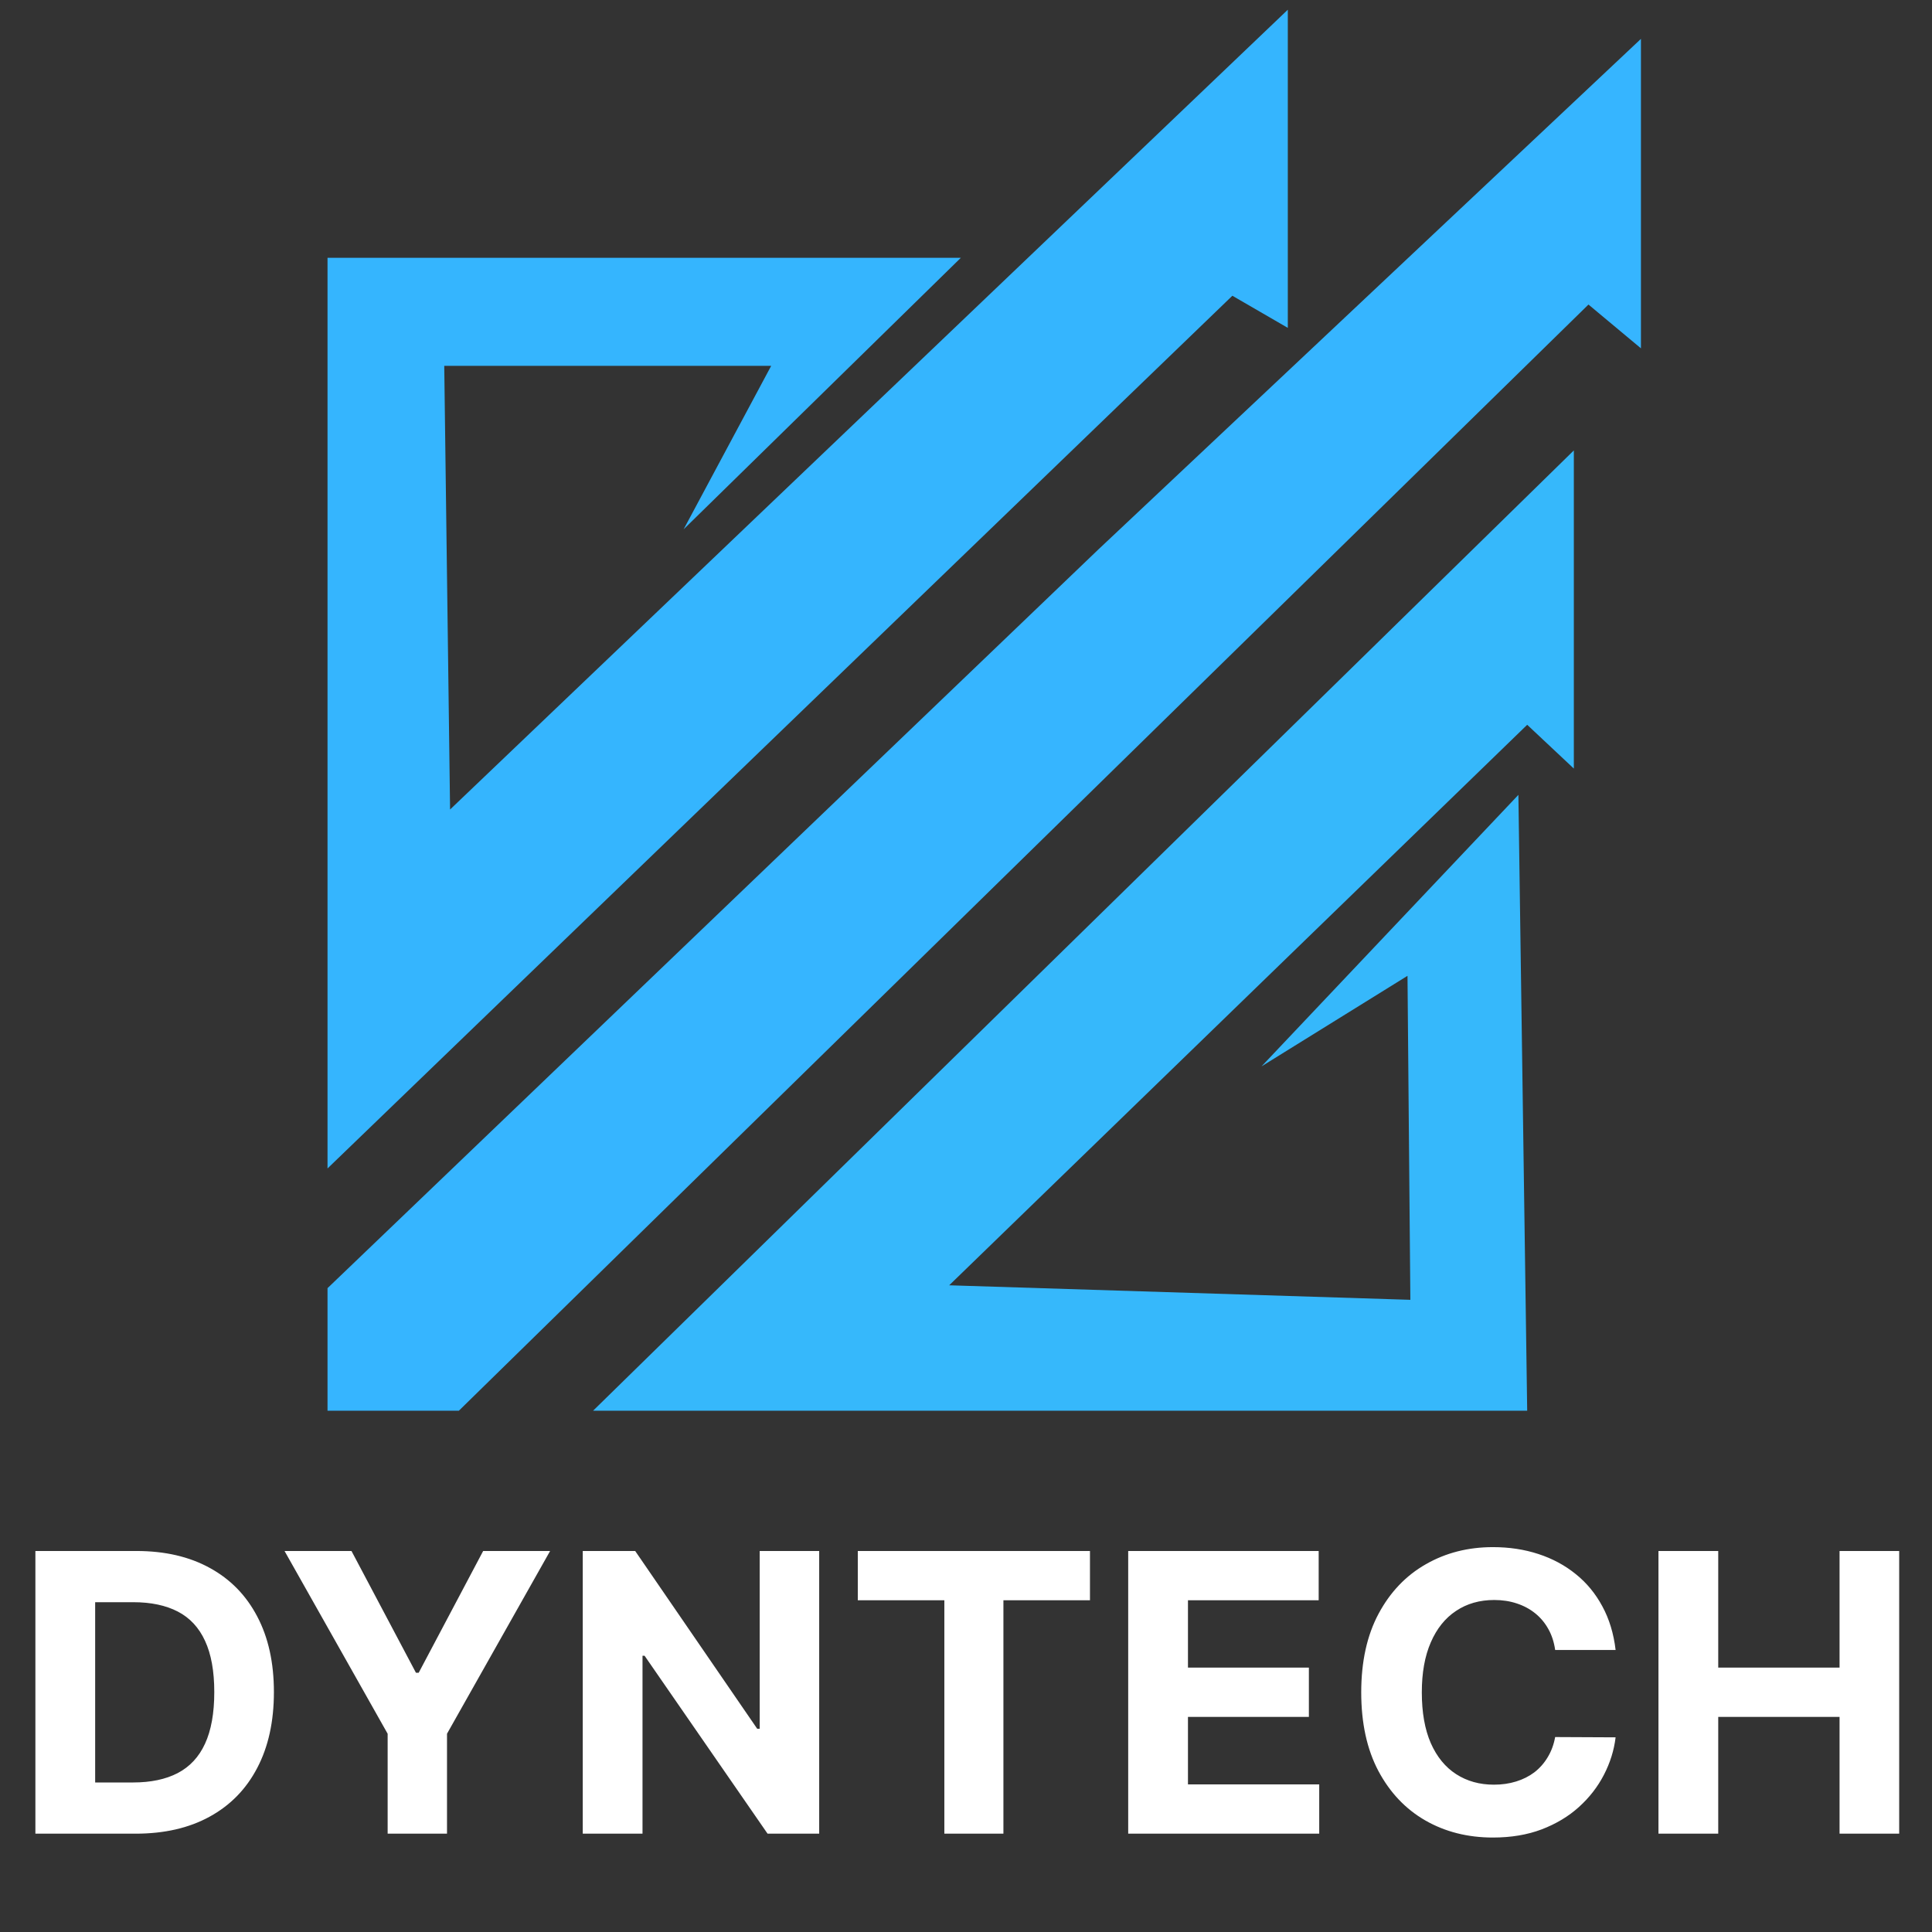
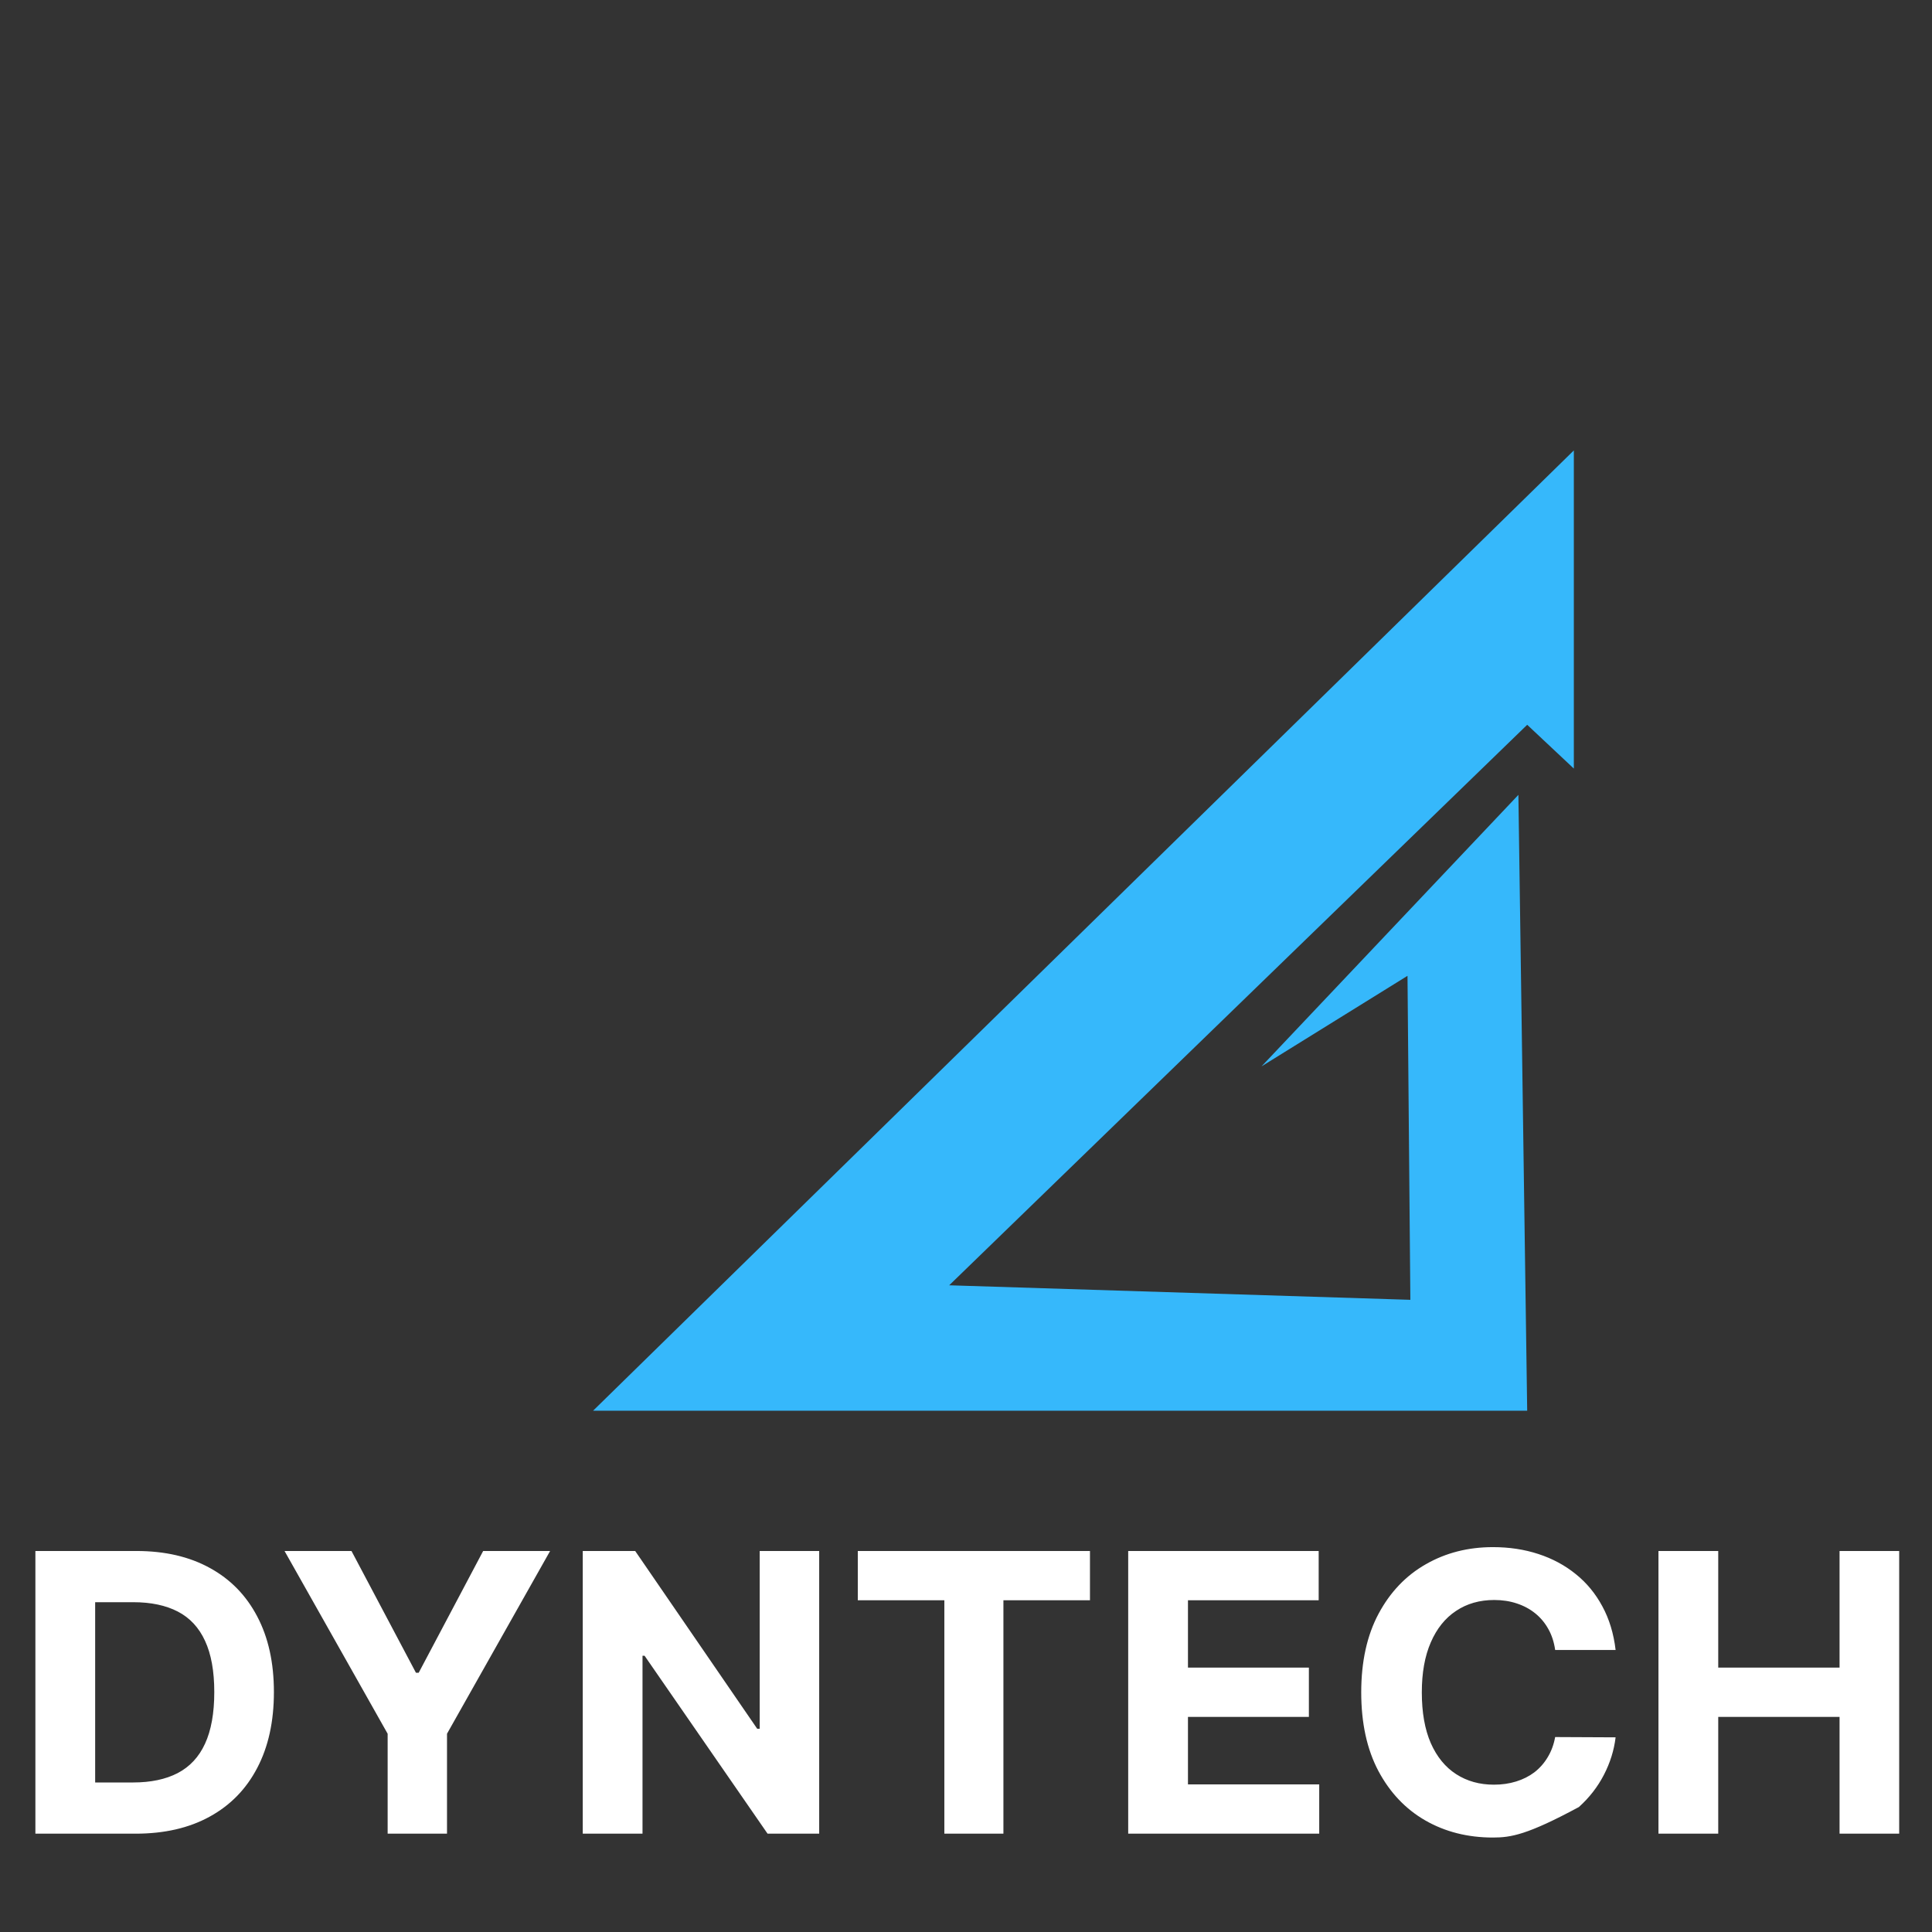
<svg xmlns="http://www.w3.org/2000/svg" width="169" height="169" viewBox="0 0 169 169" fill="none">
  <rect x="0" y="0" width="169" height="169" fill="#333333" stroke="none" />
-   <path d="M11.862 160.399H3.096V135.672H11.934C14.422 135.672 16.563 136.167 18.358 137.157C20.153 138.139 21.533 139.552 22.499 141.395C23.473 143.238 23.96 145.444 23.96 148.011C23.96 150.587 23.473 152.801 22.499 154.652C21.533 156.503 20.145 157.924 18.334 158.914C16.531 159.904 14.373 160.399 11.862 160.399ZM8.324 155.92H11.645C13.19 155.92 14.49 155.646 15.545 155.099C16.607 154.543 17.404 153.686 17.935 152.527C18.474 151.36 18.744 149.855 18.744 148.011C18.744 146.184 18.474 144.691 17.935 143.532C17.404 142.373 16.611 141.52 15.557 140.972C14.502 140.425 13.202 140.151 11.657 140.151H8.324V155.92ZM24.89 135.672H30.746L36.384 146.321H36.626L42.264 135.672H48.12L39.101 151.658V160.399H33.909V151.658L24.89 135.672ZM71.658 135.672V160.399H67.142L56.384 144.836H56.203V160.399H50.975V135.672H55.563L66.237 151.223H66.454V135.672H71.658ZM75.035 139.982V135.672H95.344V139.982H87.773V160.399H82.606V139.982H75.035ZM98.688 160.399V135.672H115.35V139.982H103.916V145.874H114.493V150.185H103.916V156.089H115.398V160.399H98.688ZM141.324 144.329H136.036C135.939 143.645 135.742 143.037 135.444 142.506C135.146 141.966 134.764 141.508 134.297 141.129C133.83 140.751 133.291 140.461 132.679 140.26C132.075 140.059 131.419 139.958 130.711 139.958C129.431 139.958 128.316 140.276 127.367 140.912C126.417 141.54 125.68 142.457 125.157 143.665C124.634 144.864 124.372 146.321 124.372 148.036C124.372 149.798 124.634 151.279 125.157 152.479C125.688 153.678 126.429 154.584 127.379 155.195C128.329 155.807 129.427 156.113 130.675 156.113C131.375 156.113 132.023 156.02 132.619 155.835C133.222 155.65 133.758 155.38 134.225 155.026C134.691 154.664 135.078 154.225 135.384 153.71C135.698 153.195 135.915 152.608 136.036 151.947L141.324 151.972C141.187 153.107 140.845 154.201 140.298 155.256C139.758 156.302 139.03 157.24 138.112 158.069C137.203 158.89 136.116 159.542 134.852 160.025C133.597 160.5 132.176 160.737 130.59 160.737C128.385 160.737 126.413 160.238 124.674 159.24C122.944 158.242 121.575 156.797 120.569 154.906C119.571 153.014 119.072 150.724 119.072 148.036C119.072 145.339 119.579 143.045 120.593 141.153C121.607 139.262 122.984 137.821 124.722 136.831C126.461 135.833 128.417 135.334 130.59 135.334C132.023 135.334 133.351 135.535 134.575 135.938C135.806 136.34 136.897 136.928 137.847 137.7C138.797 138.465 139.569 139.403 140.165 140.514C140.769 141.624 141.155 142.896 141.324 144.329ZM145.073 160.399V135.672H150.301V145.874H160.914V135.672H166.13V160.399H160.914V150.185H150.301V160.399H145.073Z" fill="white" />
-   <path d="M28.65 112.68V123.4H40.14L138.95 26.64L143.54 30.47V3.4L96.05 48.09L28.65 112.68Z" fill="#36B5FF" />
+   <path d="M11.862 160.399H3.096V135.672H11.934C14.422 135.672 16.563 136.167 18.358 137.157C20.153 138.139 21.533 139.552 22.499 141.395C23.473 143.238 23.96 145.444 23.96 148.011C23.96 150.587 23.473 152.801 22.499 154.652C21.533 156.503 20.145 157.924 18.334 158.914C16.531 159.904 14.373 160.399 11.862 160.399ZM8.324 155.92H11.645C13.19 155.92 14.49 155.646 15.545 155.099C16.607 154.543 17.404 153.686 17.935 152.527C18.474 151.36 18.744 149.855 18.744 148.011C18.744 146.184 18.474 144.691 17.935 143.532C17.404 142.373 16.611 141.52 15.557 140.972C14.502 140.425 13.202 140.151 11.657 140.151H8.324V155.92ZM24.89 135.672H30.746L36.384 146.321H36.626L42.264 135.672H48.12L39.101 151.658V160.399H33.909V151.658L24.89 135.672ZM71.658 135.672V160.399H67.142L56.384 144.836H56.203V160.399H50.975V135.672H55.563L66.237 151.223H66.454V135.672H71.658ZM75.035 139.982V135.672H95.344V139.982H87.773V160.399H82.606V139.982H75.035ZM98.688 160.399V135.672H115.35V139.982H103.916V145.874H114.493V150.185H103.916V156.089H115.398V160.399H98.688ZM141.324 144.329H136.036C135.939 143.645 135.742 143.037 135.444 142.506C135.146 141.966 134.764 141.508 134.297 141.129C133.83 140.751 133.291 140.461 132.679 140.26C132.075 140.059 131.419 139.958 130.711 139.958C129.431 139.958 128.316 140.276 127.367 140.912C126.417 141.54 125.68 142.457 125.157 143.665C124.634 144.864 124.372 146.321 124.372 148.036C124.372 149.798 124.634 151.279 125.157 152.479C125.688 153.678 126.429 154.584 127.379 155.195C128.329 155.807 129.427 156.113 130.675 156.113C131.375 156.113 132.023 156.02 132.619 155.835C133.222 155.65 133.758 155.38 134.225 155.026C134.691 154.664 135.078 154.225 135.384 153.71C135.698 153.195 135.915 152.608 136.036 151.947L141.324 151.972C141.187 153.107 140.845 154.201 140.298 155.256C139.758 156.302 139.03 157.24 138.112 158.069C133.597 160.5 132.176 160.737 130.59 160.737C128.385 160.737 126.413 160.238 124.674 159.24C122.944 158.242 121.575 156.797 120.569 154.906C119.571 153.014 119.072 150.724 119.072 148.036C119.072 145.339 119.579 143.045 120.593 141.153C121.607 139.262 122.984 137.821 124.722 136.831C126.461 135.833 128.417 135.334 130.59 135.334C132.023 135.334 133.351 135.535 134.575 135.938C135.806 136.34 136.897 136.928 137.847 137.7C138.797 138.465 139.569 139.403 140.165 140.514C140.769 141.624 141.155 142.896 141.324 144.329ZM145.073 160.399V135.672H150.301V145.874H160.914V135.672H166.13V160.399H160.914V150.185H150.301V160.399H145.073Z" fill="white" />
  <path d="M137.67 39.4V67.23L133.59 63.4L83.03 112.43L123.37 113.7L123.12 85.36L110.35 93.28L132.82 69.53L133.59 123.4H51.88L137.67 39.4Z" fill="#36B8FB" />
-   <path d="M84.05 22.55H28.65V102.21L107.8 25.87L112.65 28.68V0.85L39.37 70.81L38.86 32H67.46L59.8 46.3L84.05 22.55Z" fill="#35B5FE" />
</svg>